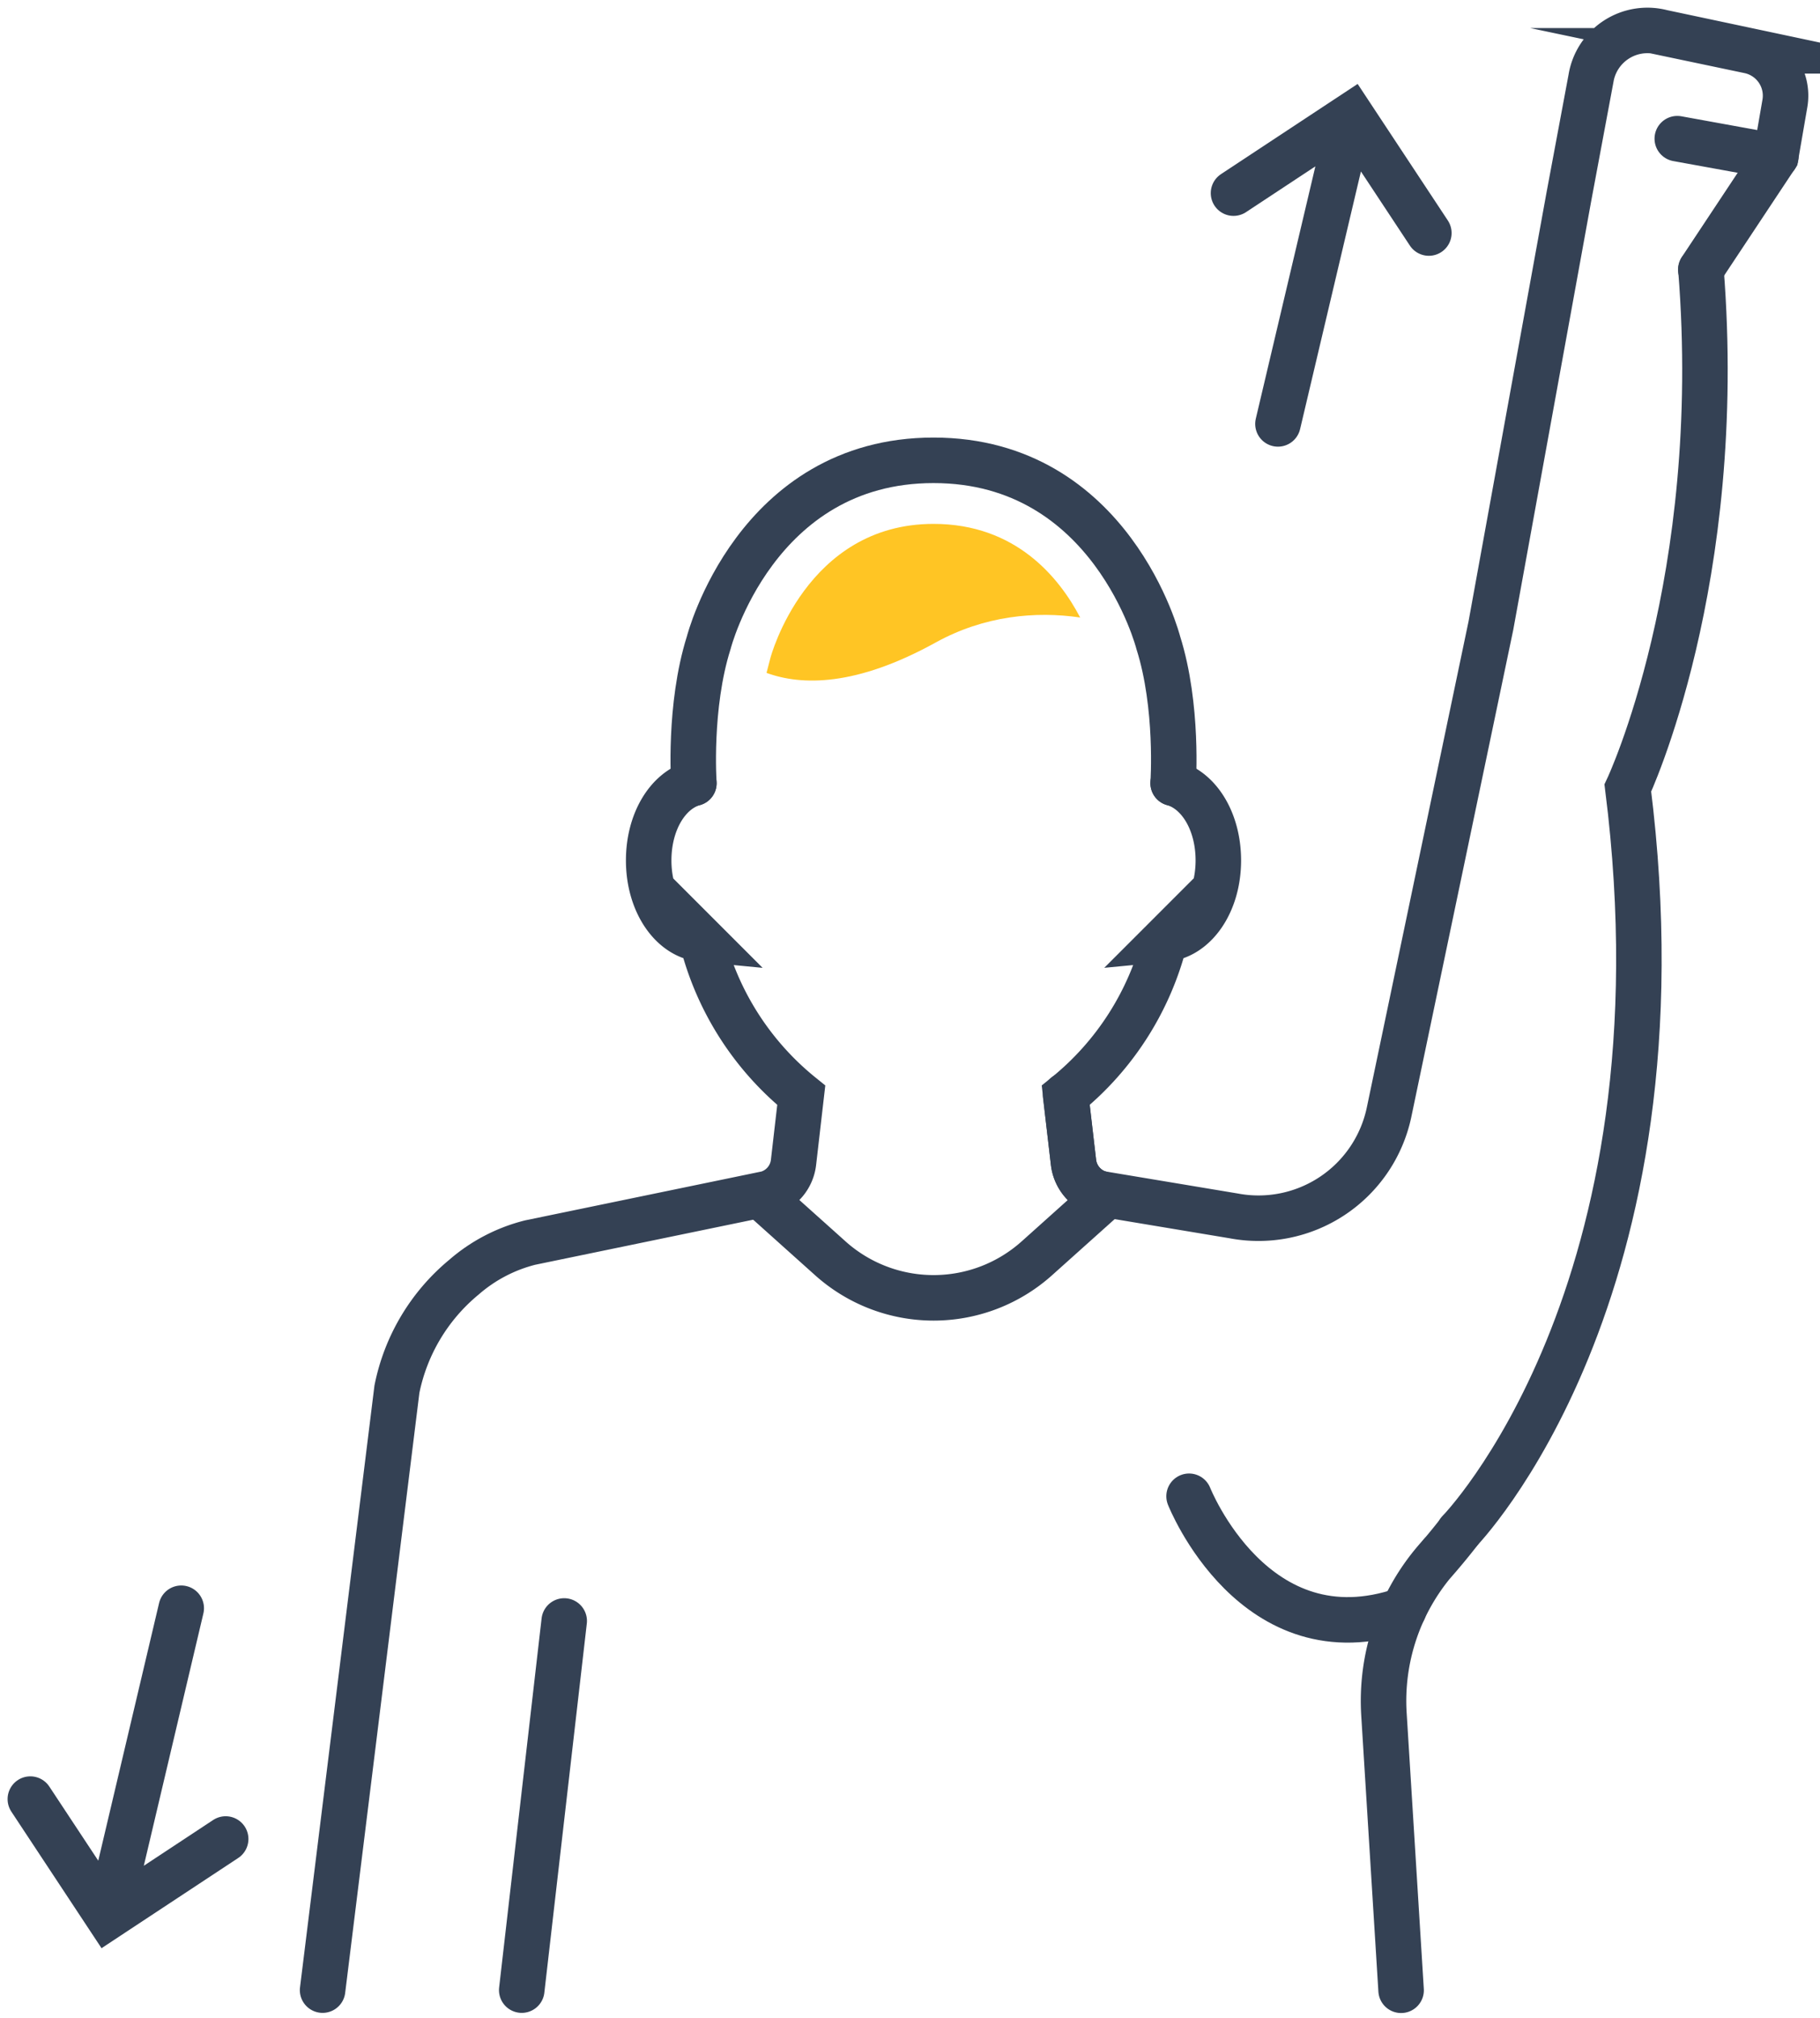
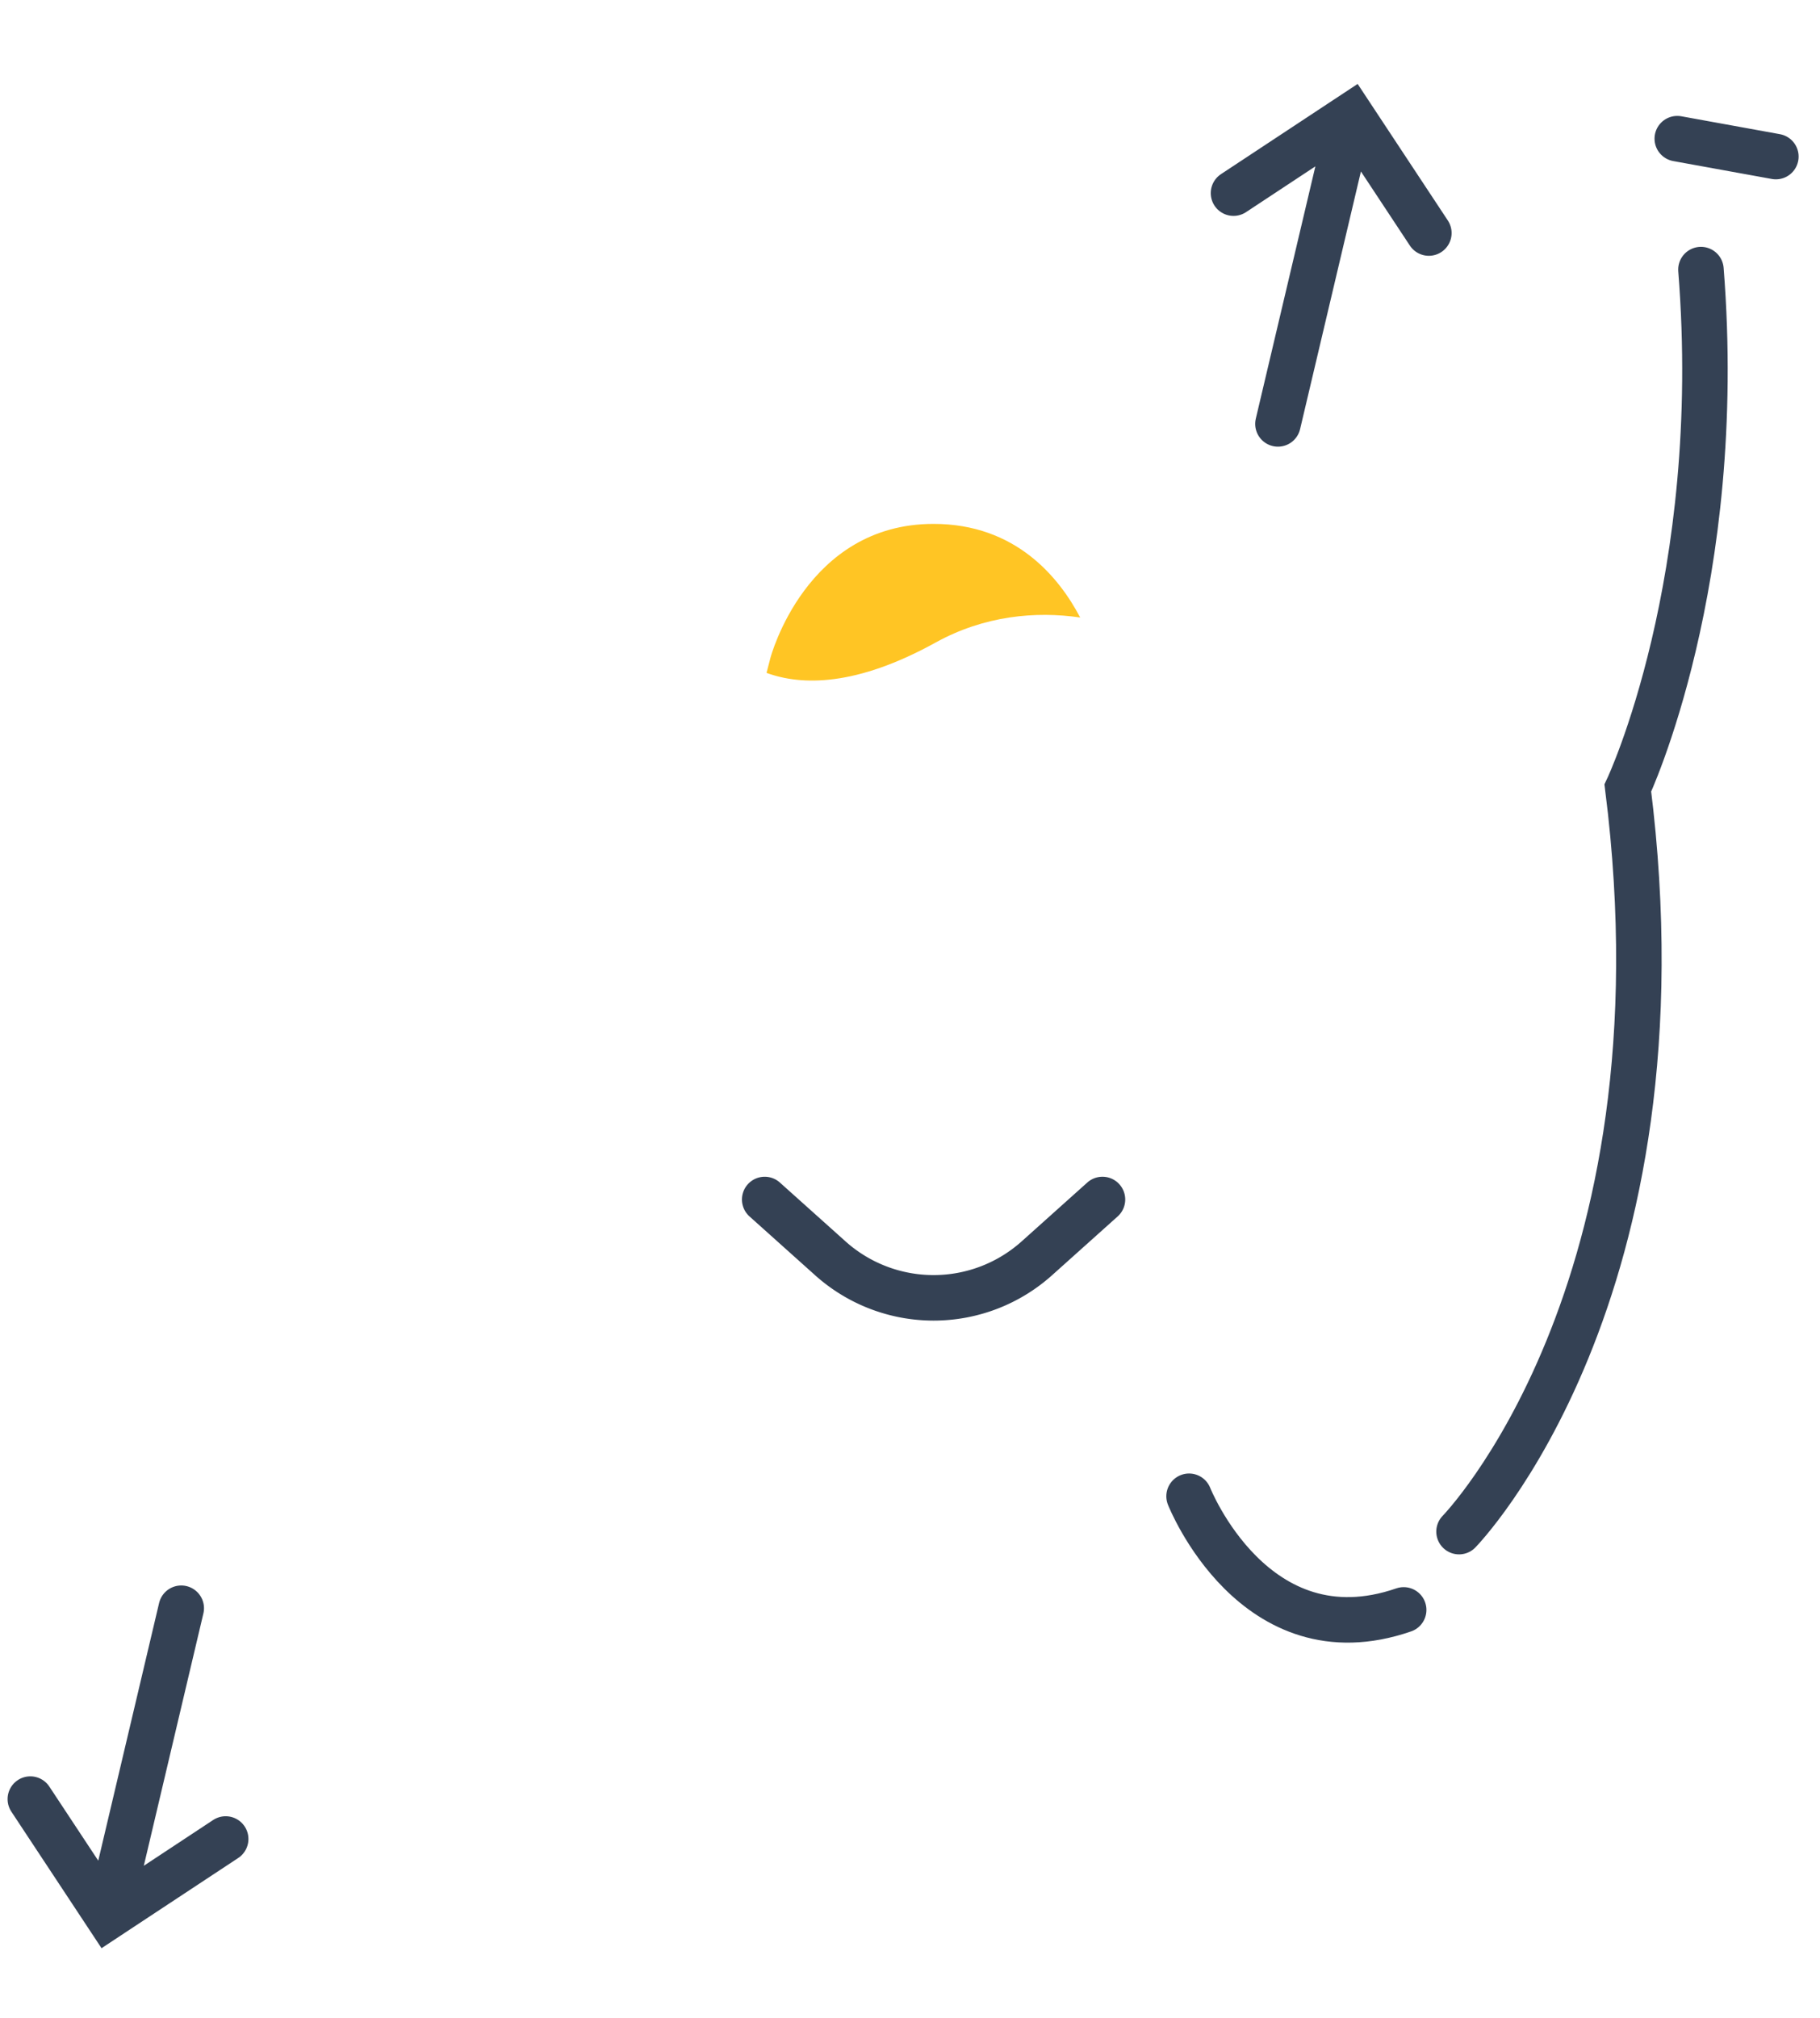
<svg xmlns="http://www.w3.org/2000/svg" width="120" height="133" fill="none">
-   <path d="M72.52 78.67a2.46 2.46 0 0 1-1.74-2.06l-.52-4.42M45.75 51.62c-1.73.49-2.98 2.55-2.98 5.09 0 2.79 1.52 5 3.5 5.19a19.17 19.17 0 0 0 6.56 10.29l-.51 4.42a2.43 2.43 0 0 1-1.74 2.06L34.95 81.9a10.57 10.57 0 0 0-4.36 2.28 12.85 12.85 0 0 0-4.42 7.39l-4.9 39.6" stroke="#344154" stroke-width="3" stroke-miterlimit="10" stroke-linecap="round" />
-   <path d="M77.35 51.62c1.73.49 2.98 2.55 2.98 5.09 0 2.79-1.52 5-3.51 5.19a19.17 19.17 0 0 1-6.55 10.29l.51 4.42a2.43 2.43 0 0 0 1.74 2.06" stroke="#344154" stroke-width="3" stroke-miterlimit="10" stroke-linecap="round" />
  <path d="m72.69 79.06-4.33 3.88a10.2 10.2 0 0 1-13.61 0l-4.33-3.88" stroke="#344154" stroke-width="3" stroke-miterlimit="10" stroke-linecap="round" stroke-linejoin="round" />
-   <path d="M45.75 51.62s-.35-5.05.98-9.26c0 0 3.07-12.02 14.82-12.02s14.82 12.02 14.82 12.02c1.33 4.2.98 9.26.98 9.26" stroke="#344154" stroke-width="3" stroke-miterlimit="10" stroke-linecap="round" />
  <path d="M61.55 34.53c-8.4 0-10.74 8.77-10.76 8.86l-.25.96c2.32.85 5.9.9 11.15-2 3.2-1.77 6.6-2.08 9.53-1.65-1.38-2.63-4.24-6.17-9.67-6.17Z" fill="#FFC524" />
-   <path d="m37.2 106.84-2.8 24.33M96.21 100.96c-.49.63-1 1.25-1.53 1.86h-.01A14.24 14.24 0 0 0 91.25 113l1.13 18.18M72.52 78.67l8.82 1.47a8.8 8.8 0 0 0 10.24-6.8l6.72-32.1 5.14-28.26 1.46-7.81a3.77 3.77 0 0 1 4.68-3.04l5.75 1.22a3.02 3.02 0 0 1 2.36 3.44l-.61 3.53-4.94 7.45" stroke="#344154" stroke-width="3" stroke-miterlimit="10" stroke-linecap="round" />
  <path d="M96.2 100.95s15.33-15.64 11.13-49.01c0 0 6.45-13.66 4.82-34.17M117.09 10.32l-6.5-1.18M84.26 27.94l4.7-19.9M81.33 12.73l7.76-5.12 5.12 7.75M11.95 106l-4.7 19.9M14.88 121.21l-7.76 5.12L2 118.58M78.4 98.62s4.3 10.89 14.15 7.49" stroke="#344154" stroke-width="3" stroke-miterlimit="10" stroke-linecap="round" />
</svg>